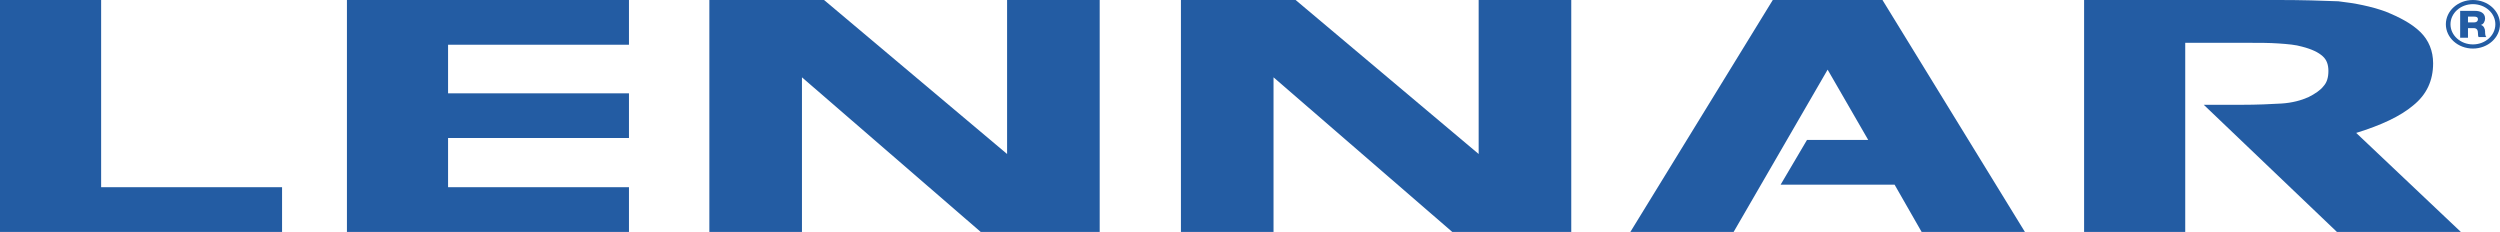
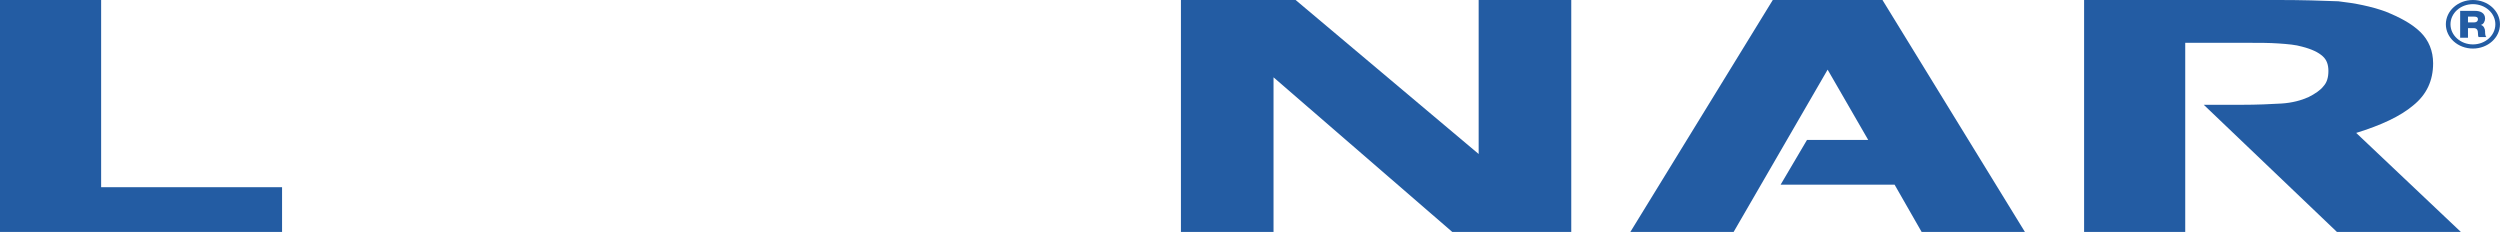
<svg xmlns="http://www.w3.org/2000/svg" width="97" height="9" viewBox="0 0 97 9" fill="none">
  <path d="M3.924 0H0V9H10.944V7.264H3.924V0Z" fill="#235CA3" />
-   <path d="M13.461 9H24.404V7.264H17.385V5.355H24.404V3.62H17.385V1.736H24.404V0H13.461V9Z" fill="#235CA3" />
-   <path d="M39.075 5.975L31.973 0H27.523V9H31.116V3L38.053 9H38.882H42.668V0H39.075V5.975Z" fill="#235CA3" />
  <path d="M93.631 4.091C94.156 3.669 94.405 3.124 94.405 2.455C94.405 1.983 94.239 1.562 93.907 1.24C93.576 0.917 93.106 0.669 92.553 0.446C92 0.248 91.392 0.124 90.729 0.05C90.094 0.025 89.32 0 88.435 0H80.863V9H84.787V1.661H87.192C87.662 1.661 88.049 1.661 88.408 1.686C88.767 1.711 89.071 1.736 89.32 1.81C89.707 1.909 89.955 2.033 90.121 2.182C90.287 2.331 90.342 2.529 90.342 2.752C90.342 3 90.287 3.198 90.149 3.347C90.038 3.496 89.817 3.645 89.568 3.769C89.292 3.893 88.933 3.992 88.518 4.017C88.104 4.041 87.579 4.066 86.971 4.066H85.506L90.674 9H95.482L91.42 5.157C92.387 4.859 93.133 4.512 93.631 4.091Z" fill="#235CA3" />
  <path d="M68.784 0L63.257 9H67.264L70.912 2.702L72.487 5.43H70.111L69.088 7.165H73.51L74.56 9H78.567L73.04 0H68.784Z" fill="#235CA3" />
  <path d="M57.372 5.975L50.27 0H45.82V9H49.413V3L56.349 9H57.178H60.965V0H57.372V5.975Z" fill="#235CA3" />
  <path d="M95.454 0.422H96.034C96.228 0.422 96.421 0.496 96.421 0.719C96.421 0.819 96.366 0.943 96.255 0.967C96.366 0.992 96.421 1.116 96.421 1.215C96.421 1.265 96.421 1.414 96.476 1.438H96.172C96.145 1.414 96.145 1.314 96.145 1.29C96.145 1.19 96.117 1.091 95.979 1.091H95.758V1.463H95.454V0.422ZM95.758 0.868H96.007C96.09 0.868 96.145 0.819 96.145 0.744C96.145 0.67 96.09 0.645 96.007 0.645H95.758V0.868Z" fill="#235CA3" />
  <path fill-rule="evenodd" clip-rule="evenodd" d="M95.949 1.723C96.43 1.723 96.82 1.373 96.82 0.942C96.82 0.511 96.43 0.161 95.949 0.161C95.469 0.161 95.079 0.511 95.079 0.942C95.079 1.373 95.469 1.723 95.949 1.723ZM95.949 1.884C96.529 1.884 96.999 1.462 96.999 0.942C96.999 0.422 96.529 0 95.949 0C95.369 0 94.899 0.422 94.899 0.942C94.899 1.462 95.369 1.884 95.949 1.884Z" fill="#235CA3" />
</svg>